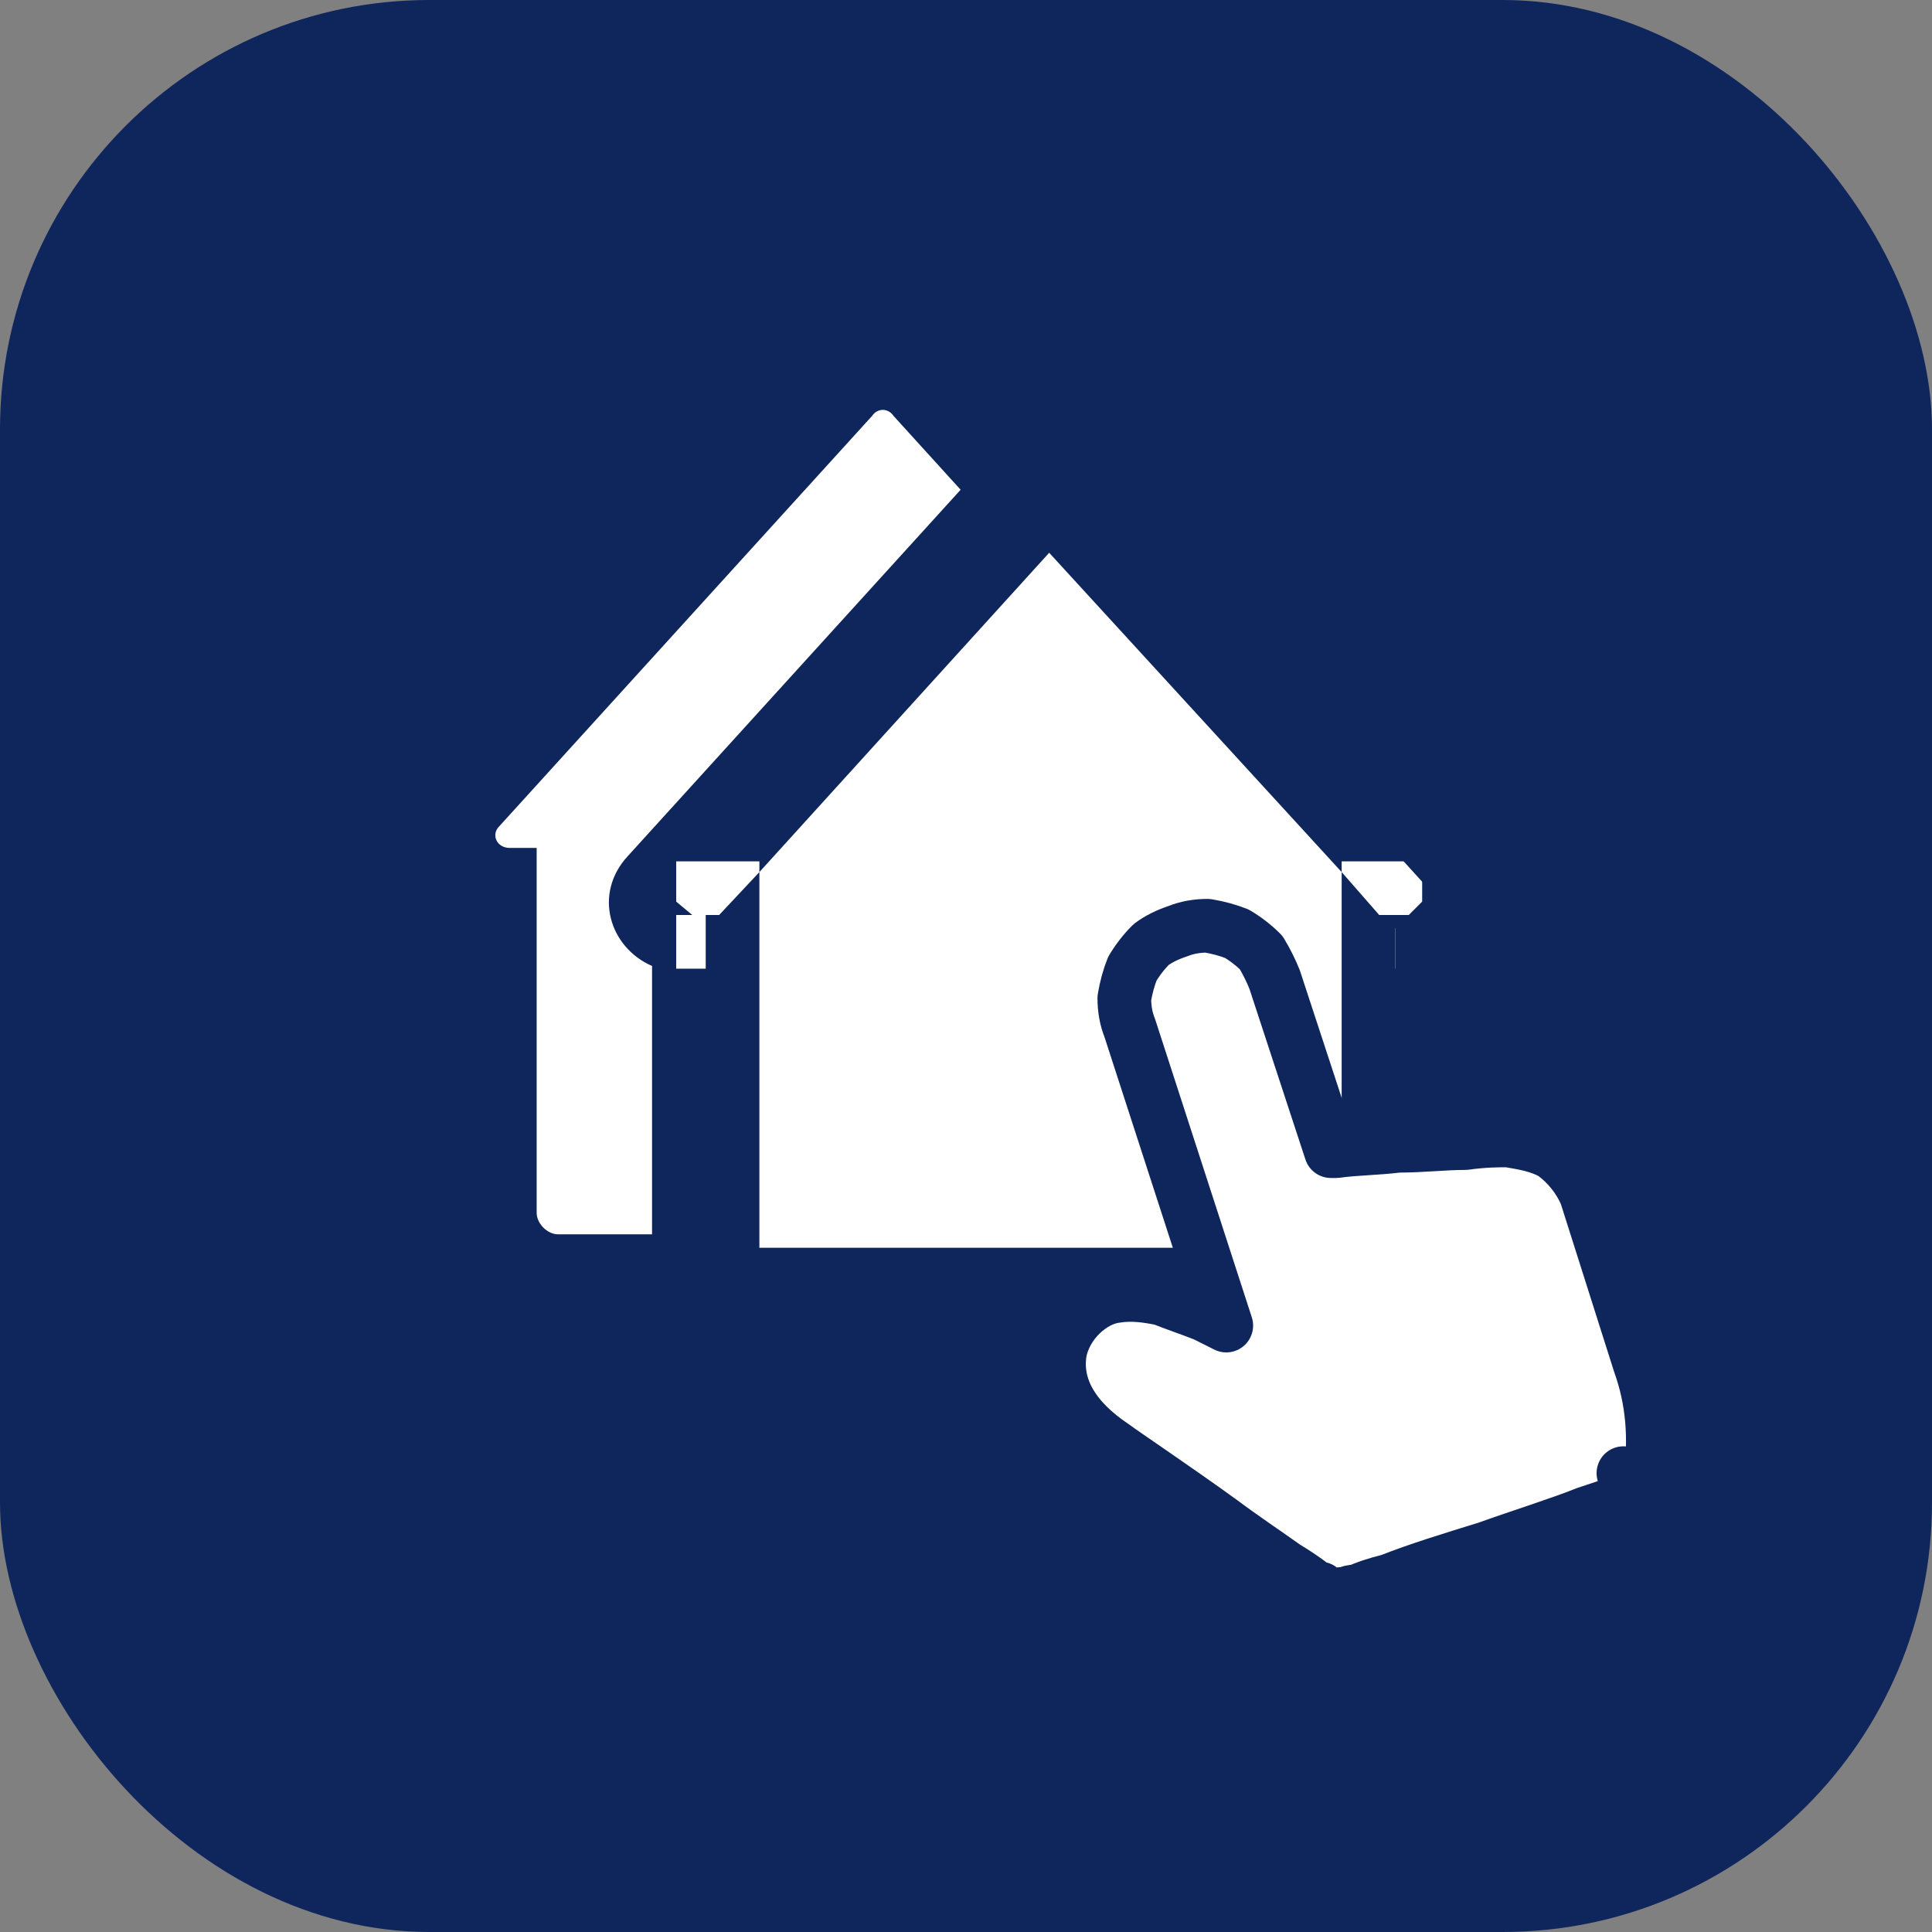
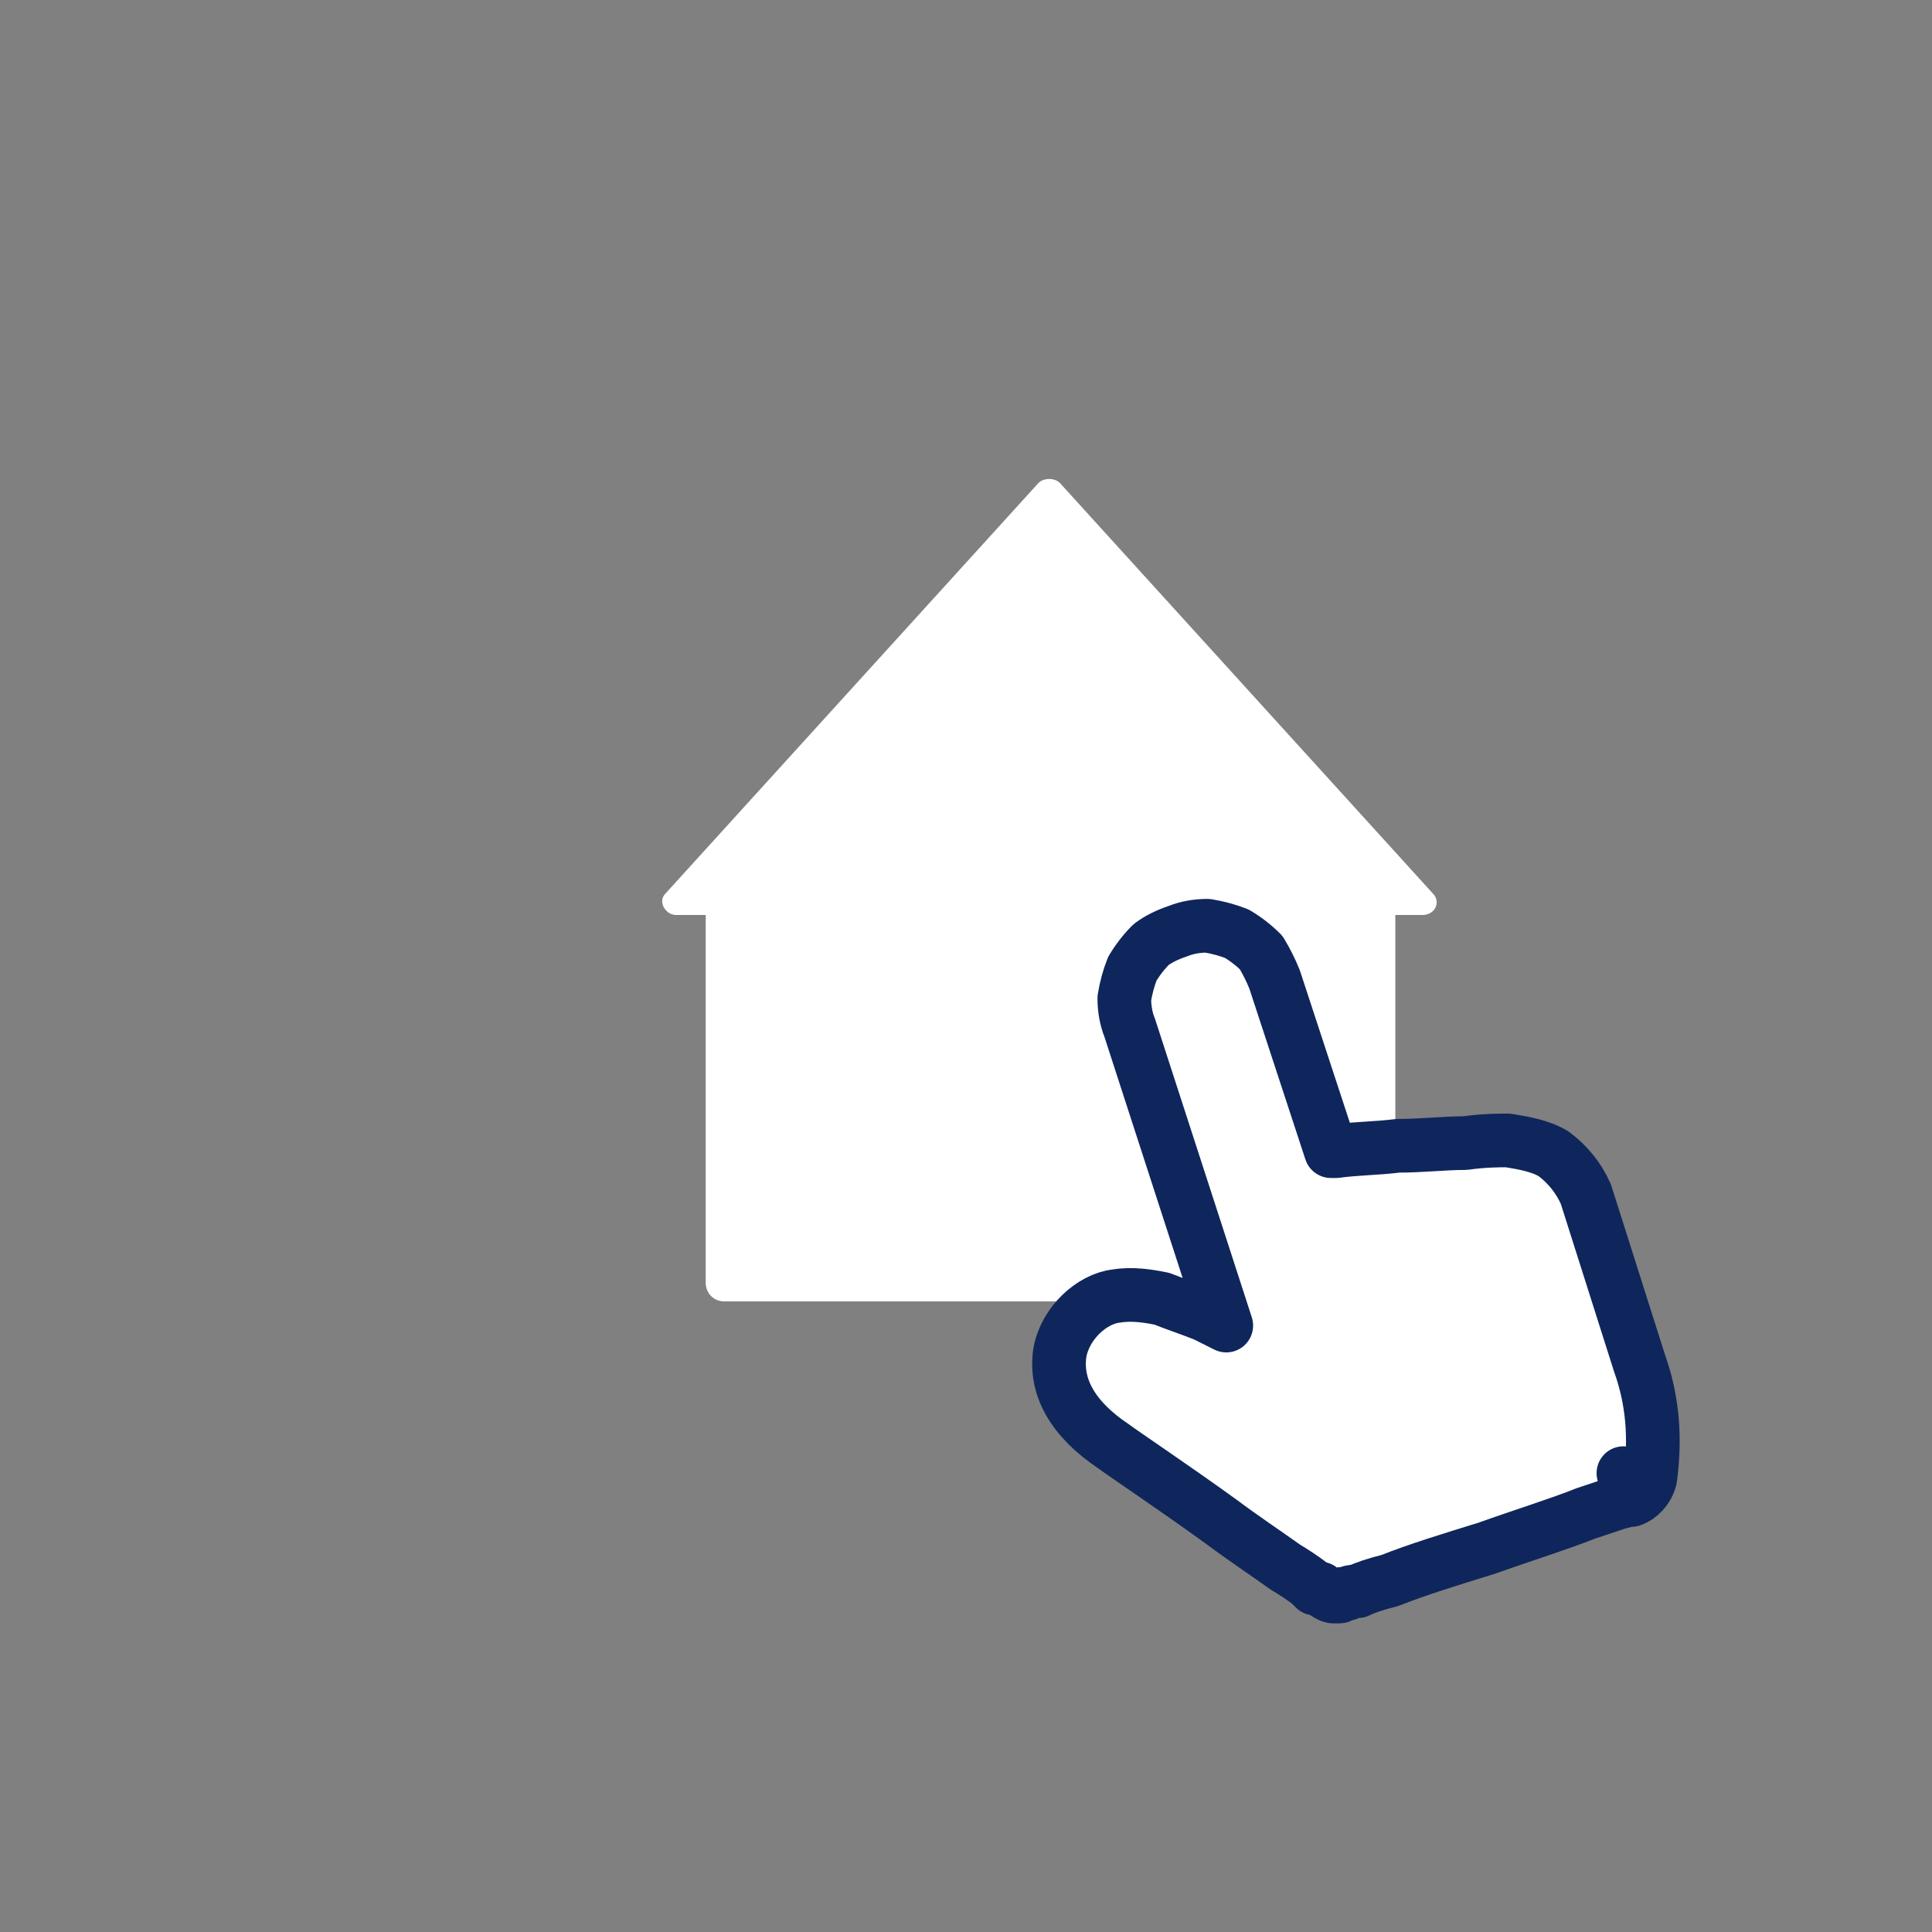
<svg xmlns="http://www.w3.org/2000/svg" version="1.2" viewBox="0 0 72 72" width="72" height="72">
  <rect x="0" y="0" width="72" height="72" fill="#808080" stroke="none" />
  <title>image</title>
  <defs>
    <clipPath id="cp1">
-       <path d="m22.08 15.59h34v35h-34zm3.13 18.54c-0.43 0-0.66-0.51-0.37-0.84l13.91-15.3c0.2-0.22 0.54-0.22 0.74 0l13.9 15.3c0.3 0.33 0.07 0.84-0.37 0.84h-1.05v13.64c0 0.41-0.34 0.75-0.75 0.75h-24.2c-0.42 0-0.75-0.34-0.75-0.75v-13.64z" />
-     </clipPath>
+       </clipPath>
  </defs>
  <style> .s0 { fill: #0f265c } .s1 { fill: #ffffff } .s2 { fill: #ffffff;stroke: #0f265c;stroke-linejoin: round;stroke-width: 2 } </style>
-   <rect id="Layer" class="s0" y="0" width="72" height="72" rx="16" />
-   <path id="Layer" class="s1" d="m19 31.6c-0.5 0-0.7-0.5-0.4-0.8l13.9-15.3c0.2-0.3 0.6-0.3 0.8 0l13.9 15.3c0.3 0.3 0 0.8-0.4 0.8h-1.1v13.6c0 0.4-0.3 0.8-0.7 0.8h-24.2c-0.4 0-0.8-0.4-0.8-0.8v-13.6z" />
  <path id="Layer" class="s1" d="m25.2 34.1c-0.4 0-0.7-0.5-0.4-0.8l13.9-15.3c0.2-0.2 0.6-0.2 0.8 0l13.9 15.3c0.3 0.3 0.1 0.8-0.4 0.8h-1v13.7c0 0.4-0.4 0.7-0.8 0.7h-24.2c-0.4 0-0.7-0.3-0.7-0.7v-13.7z" />
  <g id="Clip-Path" clip-path="url(#cp1)">
    <path id="Layer" fill-rule="evenodd" class="s0" d="m54.9 31.9c1.2 1.4 0.6 3.4-0.9 4.1v11.8c0 1.5-1.3 2.7-2.8 2.7h-24.2c-1.5 0-2.7-1.2-2.7-2.7v-11.8c-1.6-0.7-2.2-2.7-0.9-4.1l13.9-15.3c1-1 2.7-1 3.7 0zm-4.9 14.6v-14l1.4 1.6h1.1l-0.5 0.5v1.5h1v-2.5l-0.5 0.5h0.5v-2h-3v0.4l-10.9-11.9l-10.8 11.9v-0.4h-3.1v1.5l0.6 0.5h-0.6v2h1.1v-2h0.5l1.5-1.6v14zm3.4-13.2l-1.5 1.3zm-13.9-15.3l-1.5 1.4zm-14.6 15.3l1.5 1.3z" />
  </g>
  <path id="Layer" class="s2" d="m52.1 42.7c0.9 0 1.7-0.1 2.5-0.1c0.7-0.1 1.3-0.1 1.6-0.1c0.6 0.1 1.2 0.2 1.7 0.5q0.8 0.6 1.2 1.5l2 6.3q0 0 0 0c0.5 1.4 0.6 2.8 0.4 4.3c-0.1 0.4-0.4 0.7-0.7 0.8l-0.3-1c0.3 1 0.3 1 0.3 1h-0.1l-0.4 0.1l-1.2 0.4c-1 0.4-2.3 0.8-3.7 1.3c-1.3 0.4-2.6 0.8-3.6 1.2q-0.8 0.2-1.2 0.4q-0.3 0-0.4 0.1q-0.1 0-0.1 0q0 0 0 0q-0.1 0-0.1 0q0 0.1-0.1 0.1c0 0-0.1 0-0.2 0c-0.1 0-0.3-0.1-0.5-0.3q0 0 0 0q0 0-0.1 0q0 0-0.1 0q-0.1-0.1-0.2-0.2q-0.4-0.3-0.9-0.6c-0.7-0.5-1.6-1.1-2.4-1.7c-1.8-1.3-3.6-2.5-4-2.8c-1.5-1-2.2-2.2-2-3.5c0.2-1.1 1.2-2 2.1-2.1c0.6-0.1 1.2 0 1.7 0.1c0.5 0.2 1.1 0.4 1.6 0.6q0.4 0.2 0.8 0.4l-3.6-11.1q-0.2-0.5-0.2-1.1q0.1-0.6 0.3-1.1q0.3-0.5 0.7-0.9q0.4-0.3 1-0.5q0.5-0.2 1.1-0.2q0.6 0.1 1.1 0.3q0.5 0.3 0.9 0.7q0.3 0.5 0.5 1l2.1 6.4q0.1 0 0.2 0c0.7-0.1 1.5-0.1 2.3-0.2z" />
</svg>